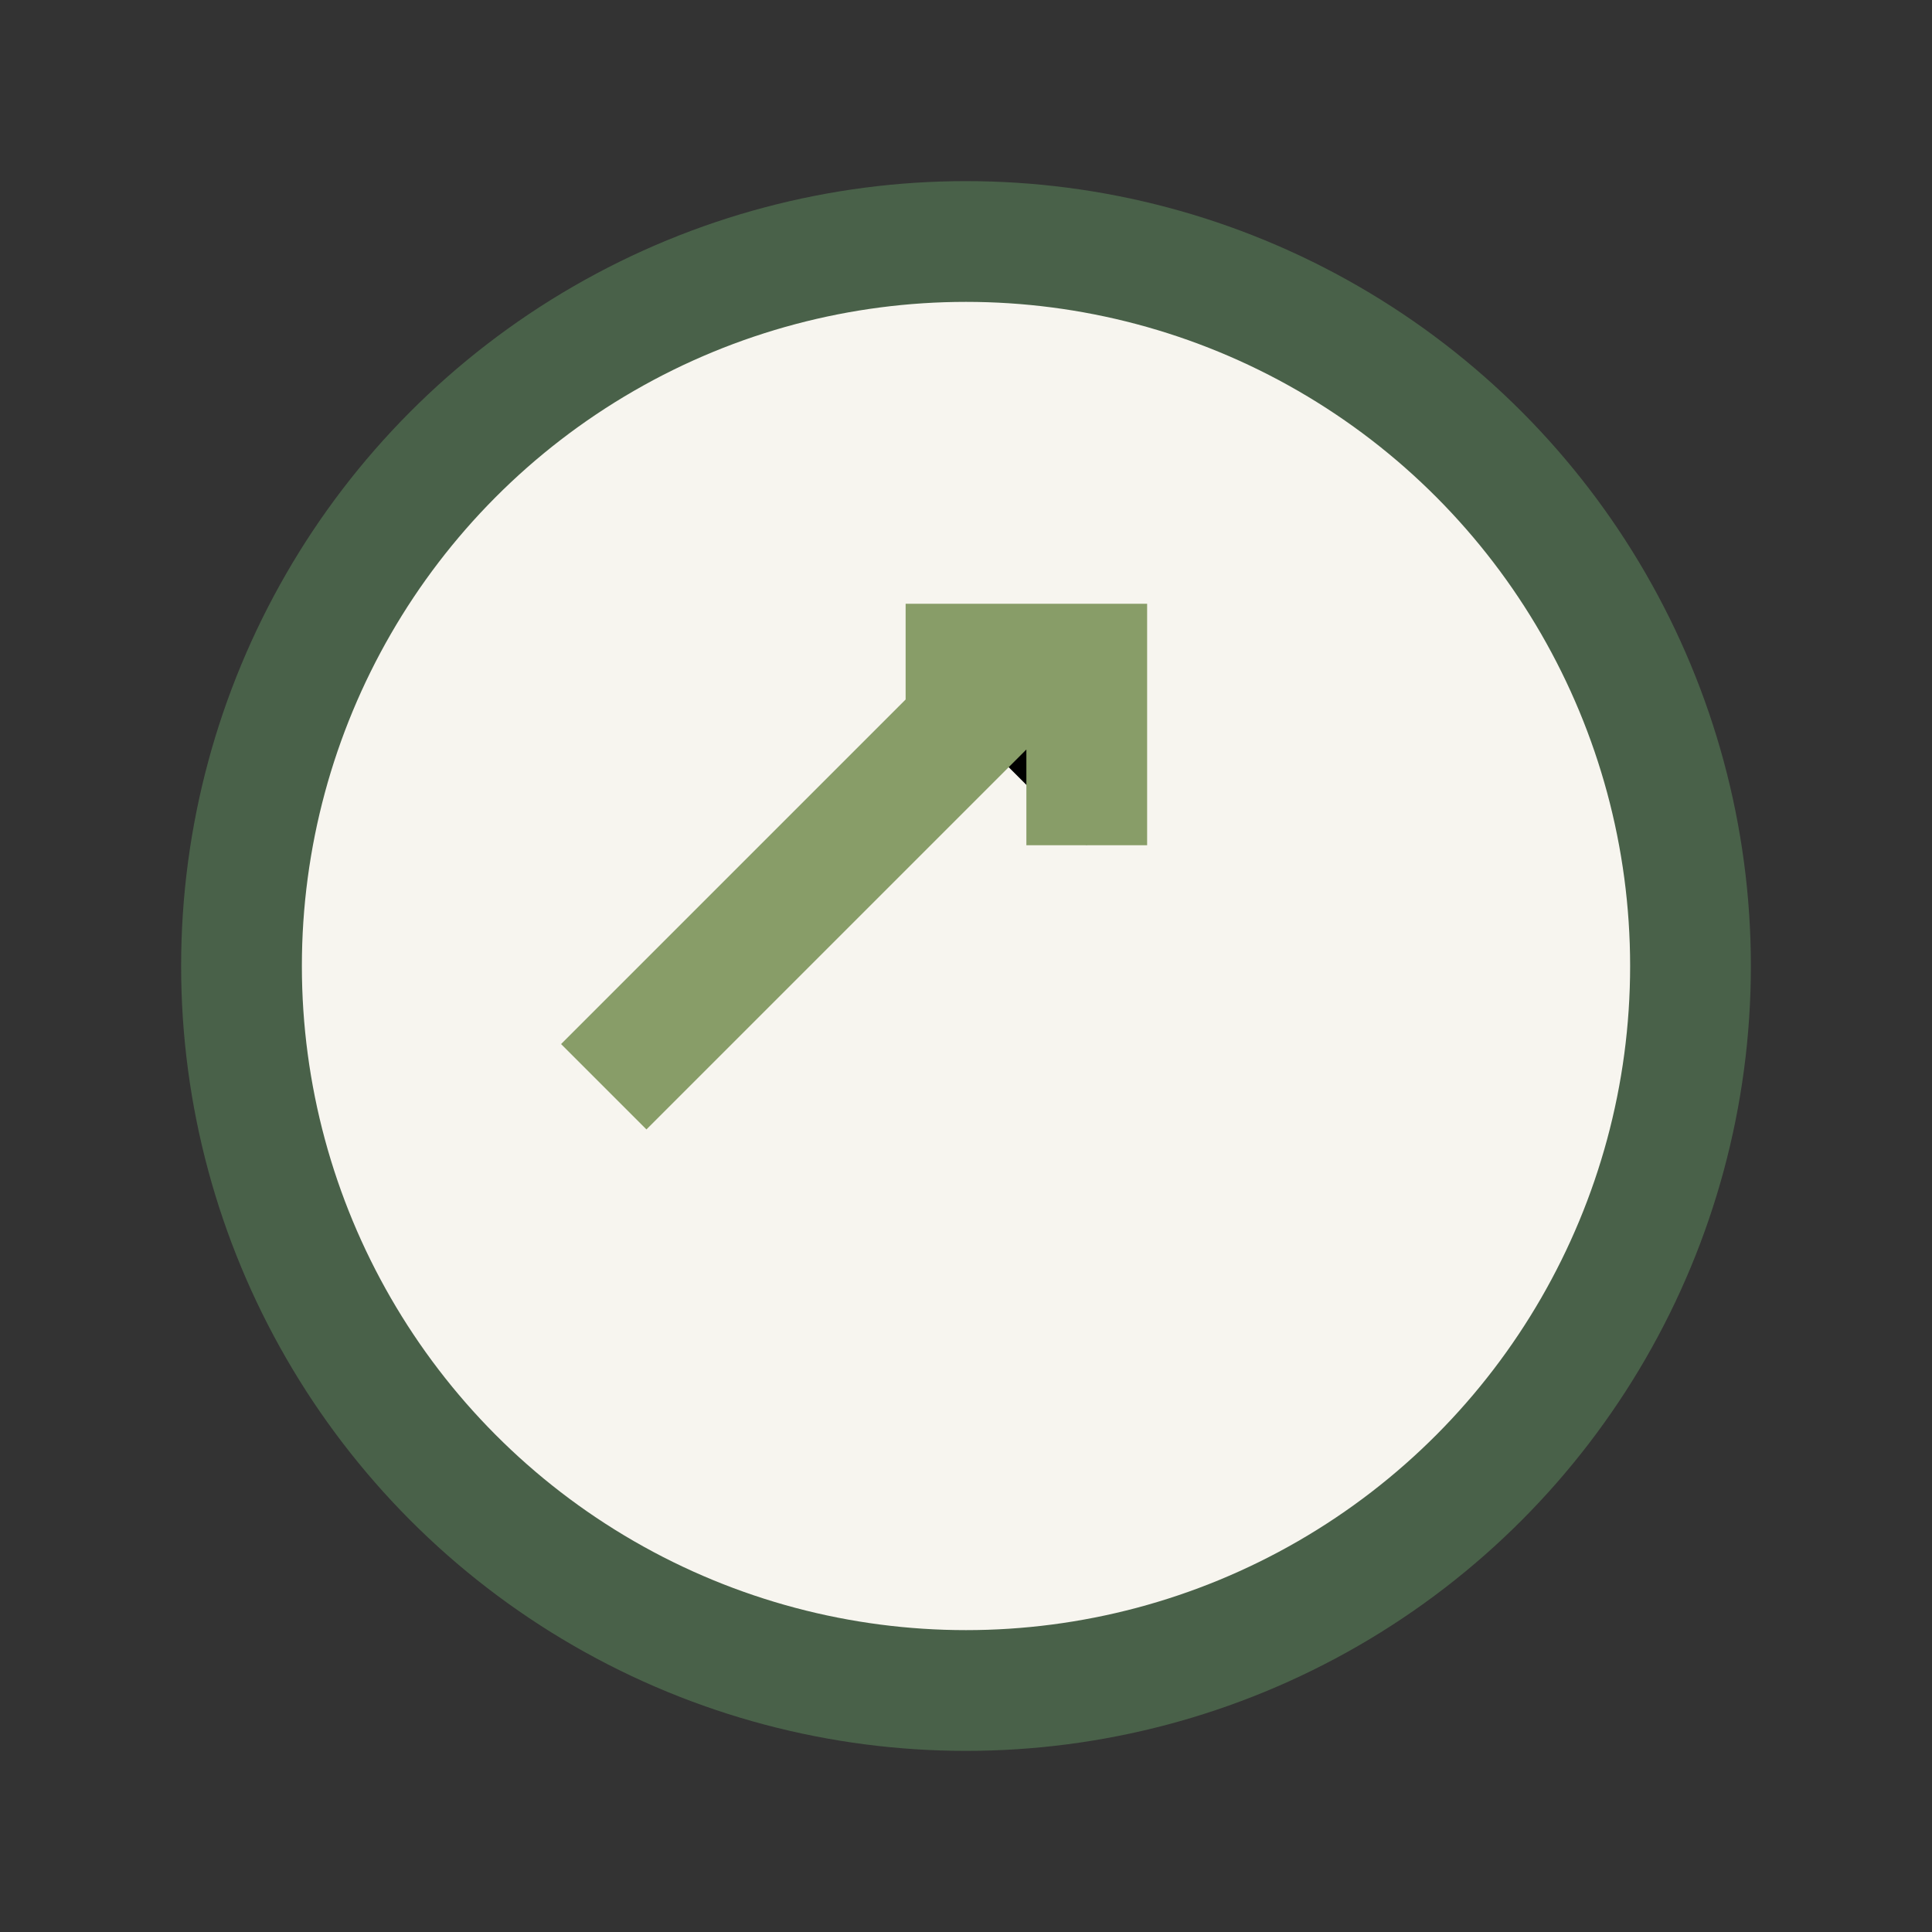
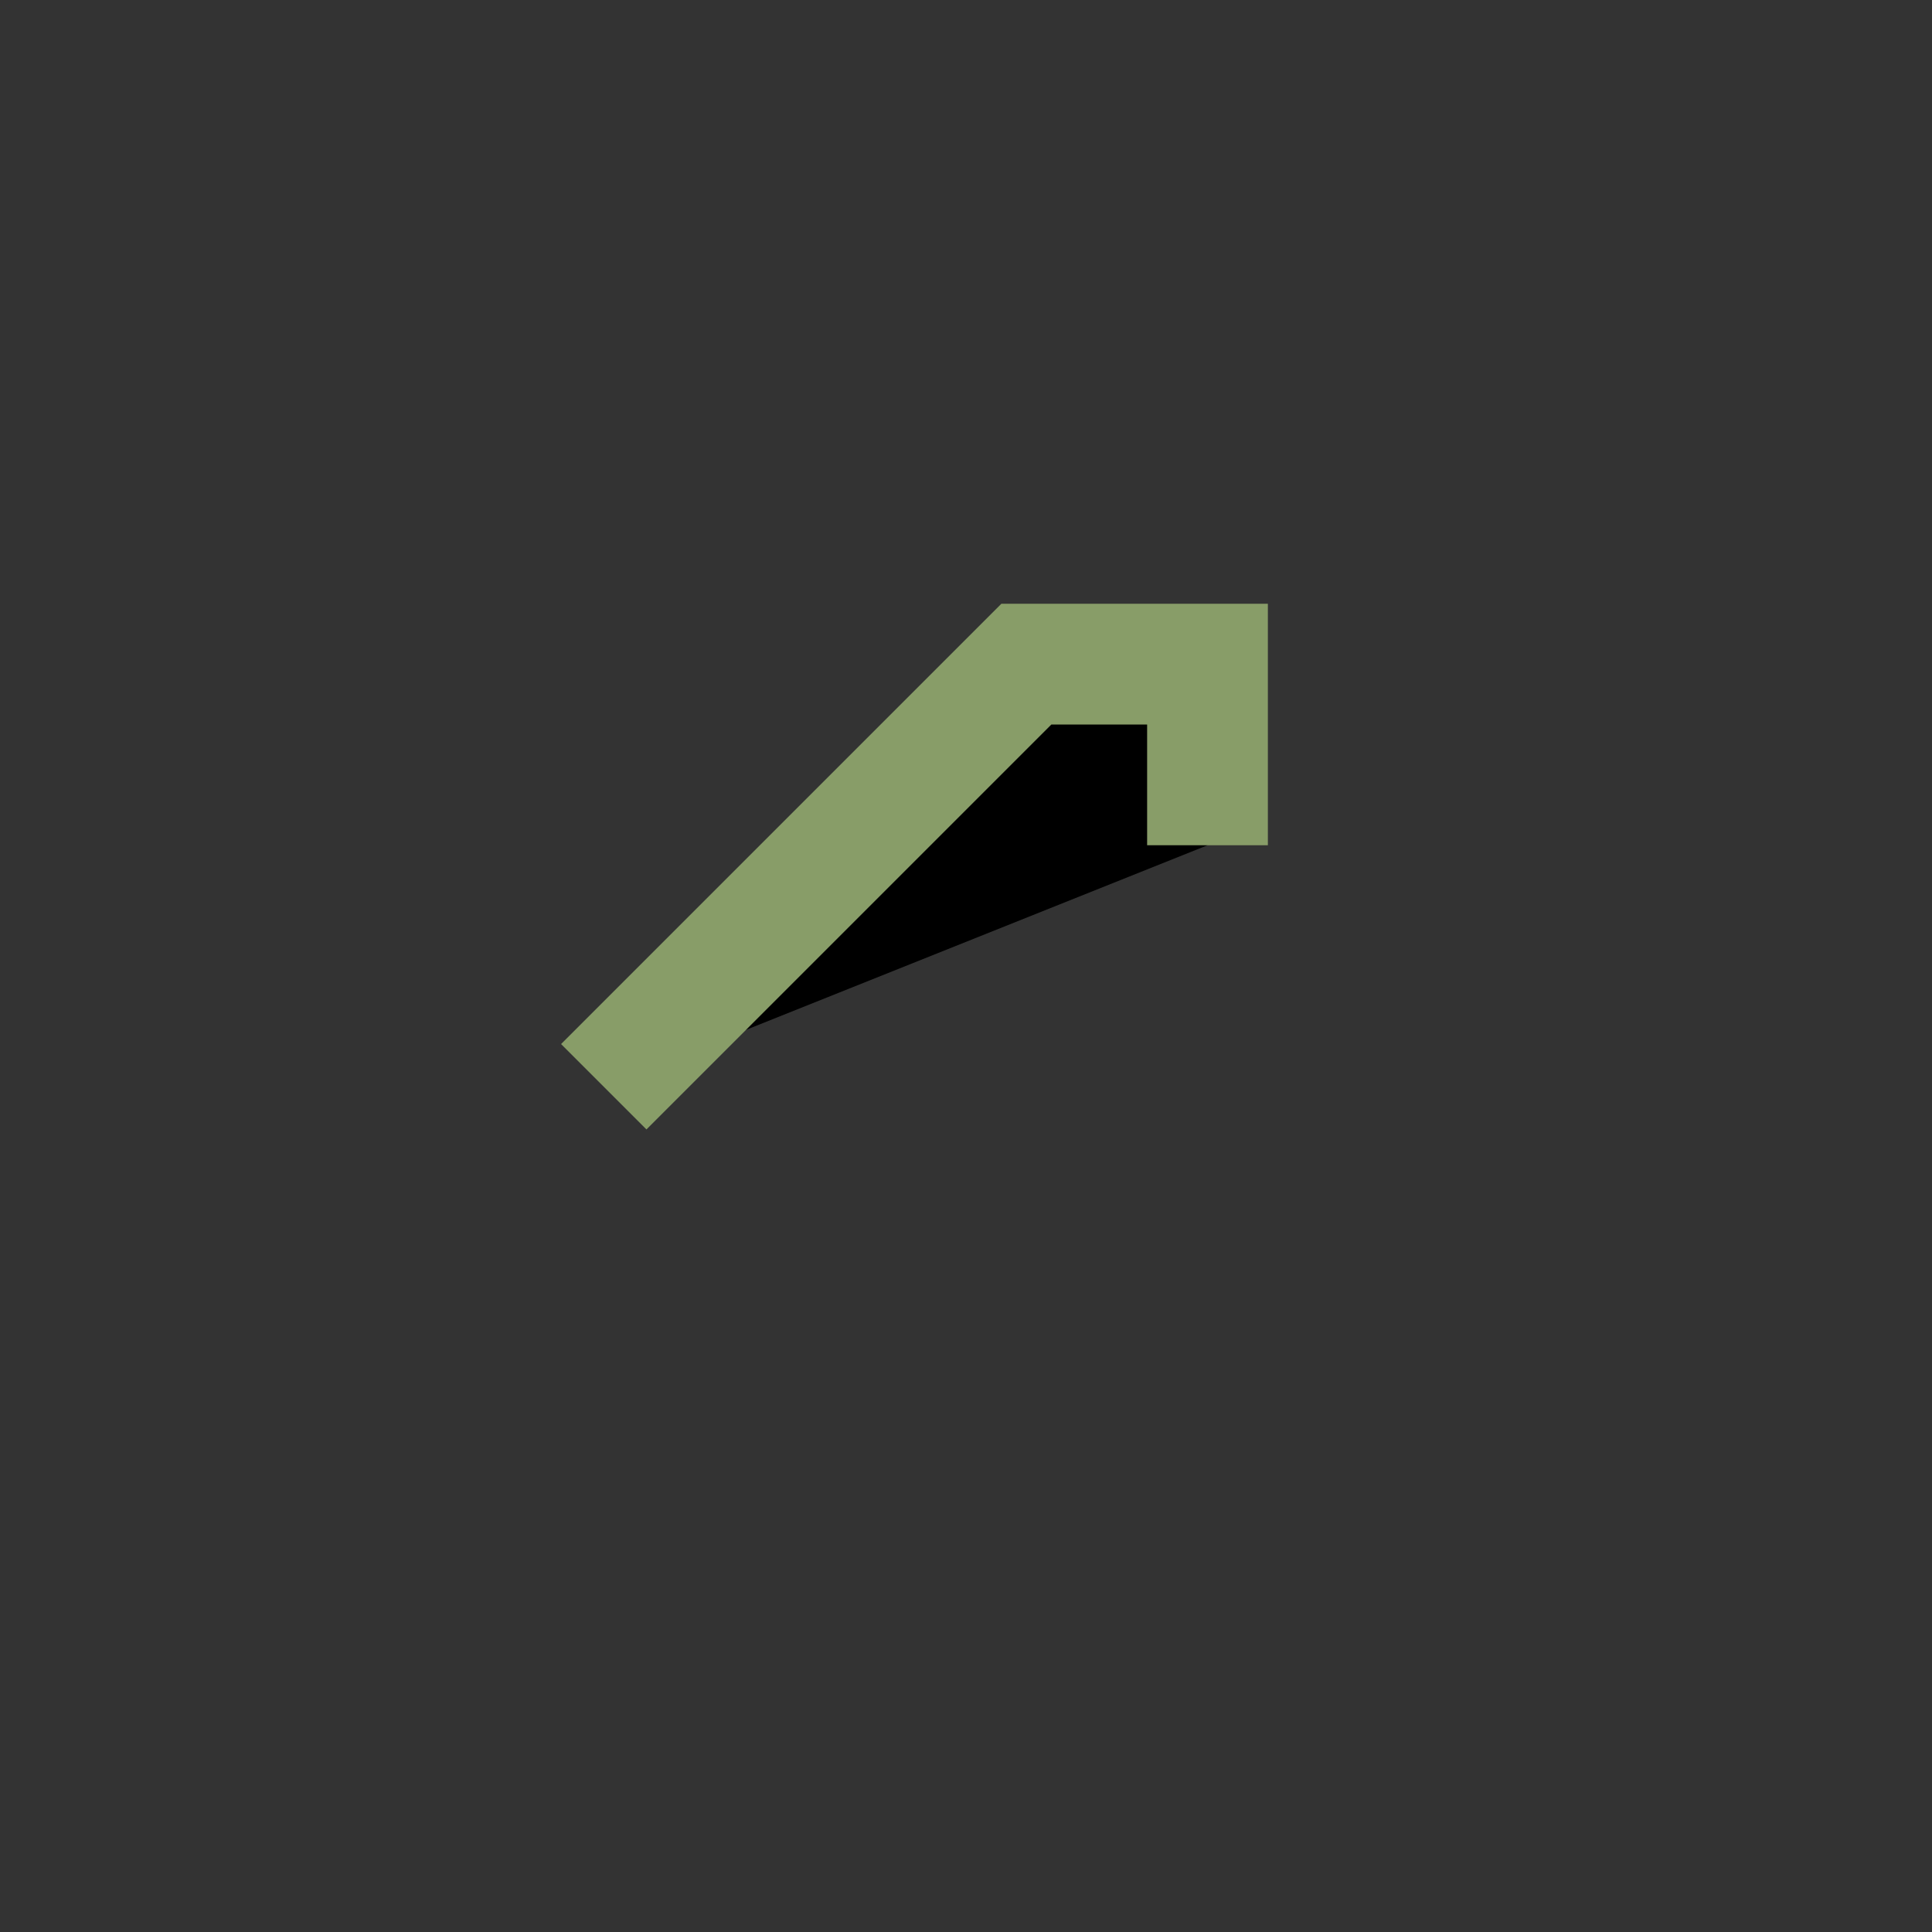
<svg xmlns="http://www.w3.org/2000/svg" width="32" height="32" viewBox="0 0 32 32">
  <rect x="0" y="0" width="32" height="32" fill="#333333" stroke="none" />
-   <circle cx="16" cy="16" r="12" fill="#F7F5EF" stroke="#496149" stroke-width="2" />
-   <path d="M10 18l7-7M15 11h3v3" stroke="#889D68" stroke-width="2" />
+   <path d="M10 18l7-7h3v3" stroke="#889D68" stroke-width="2" />
</svg>